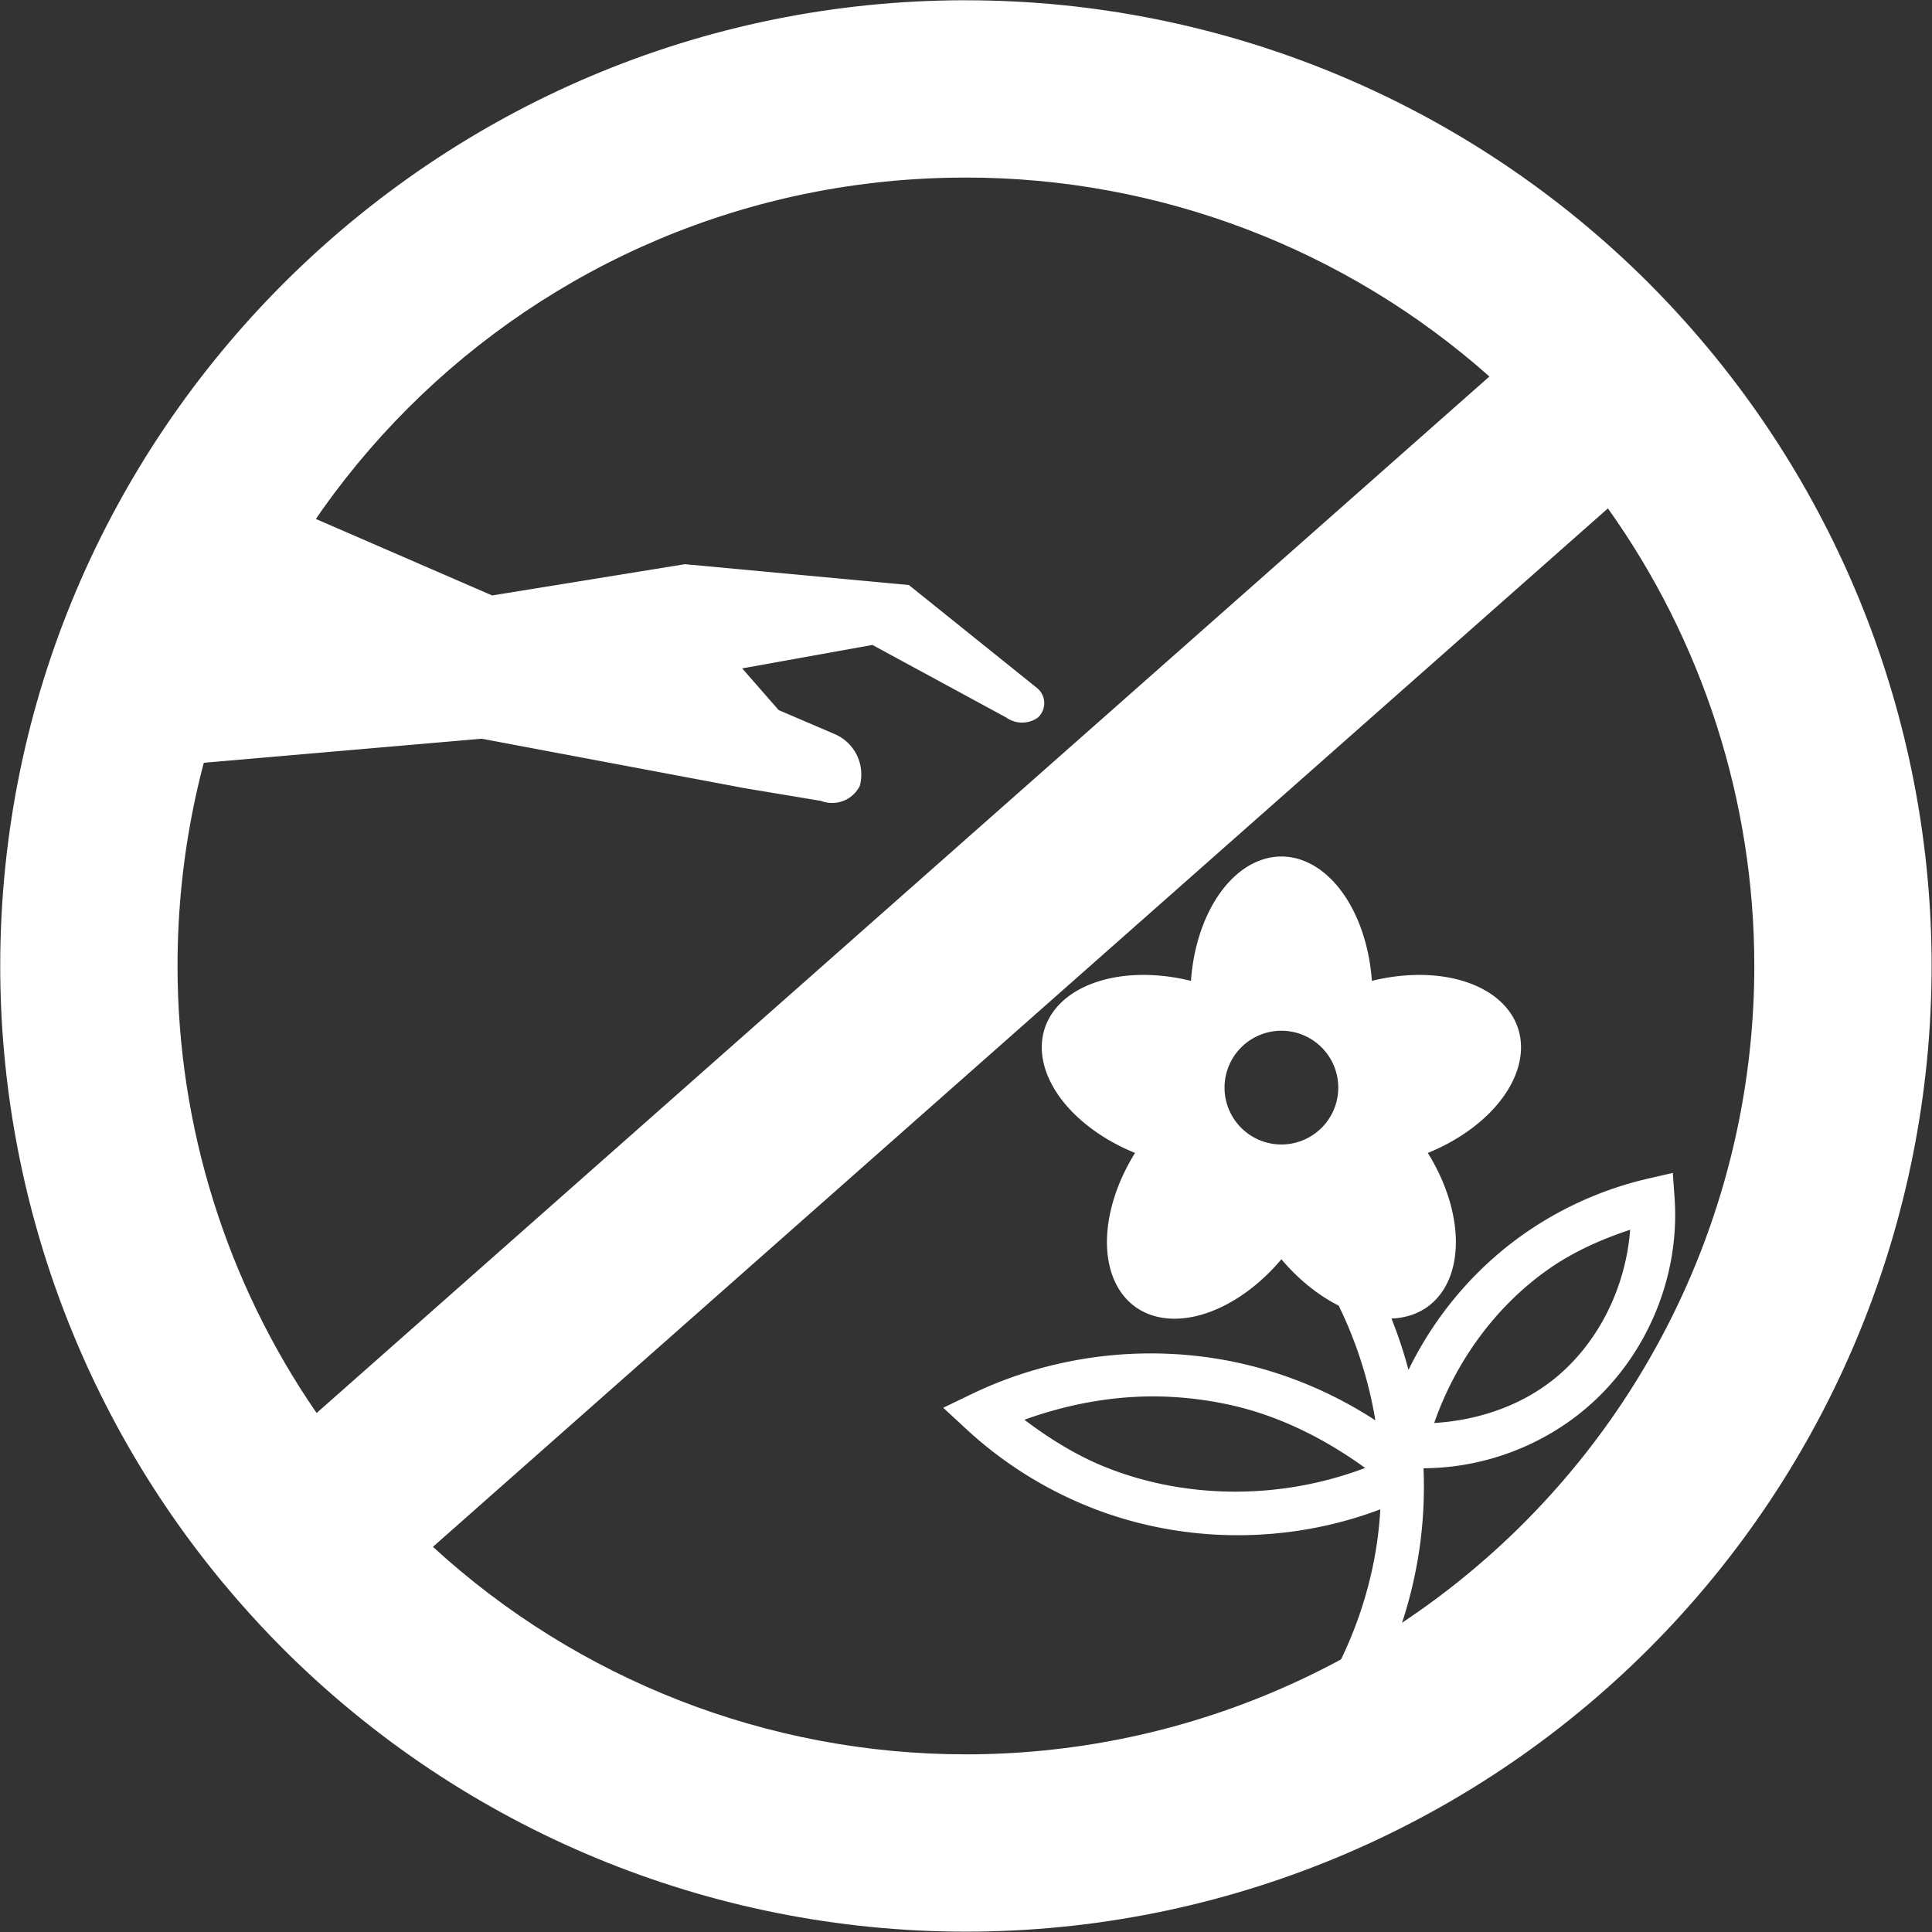
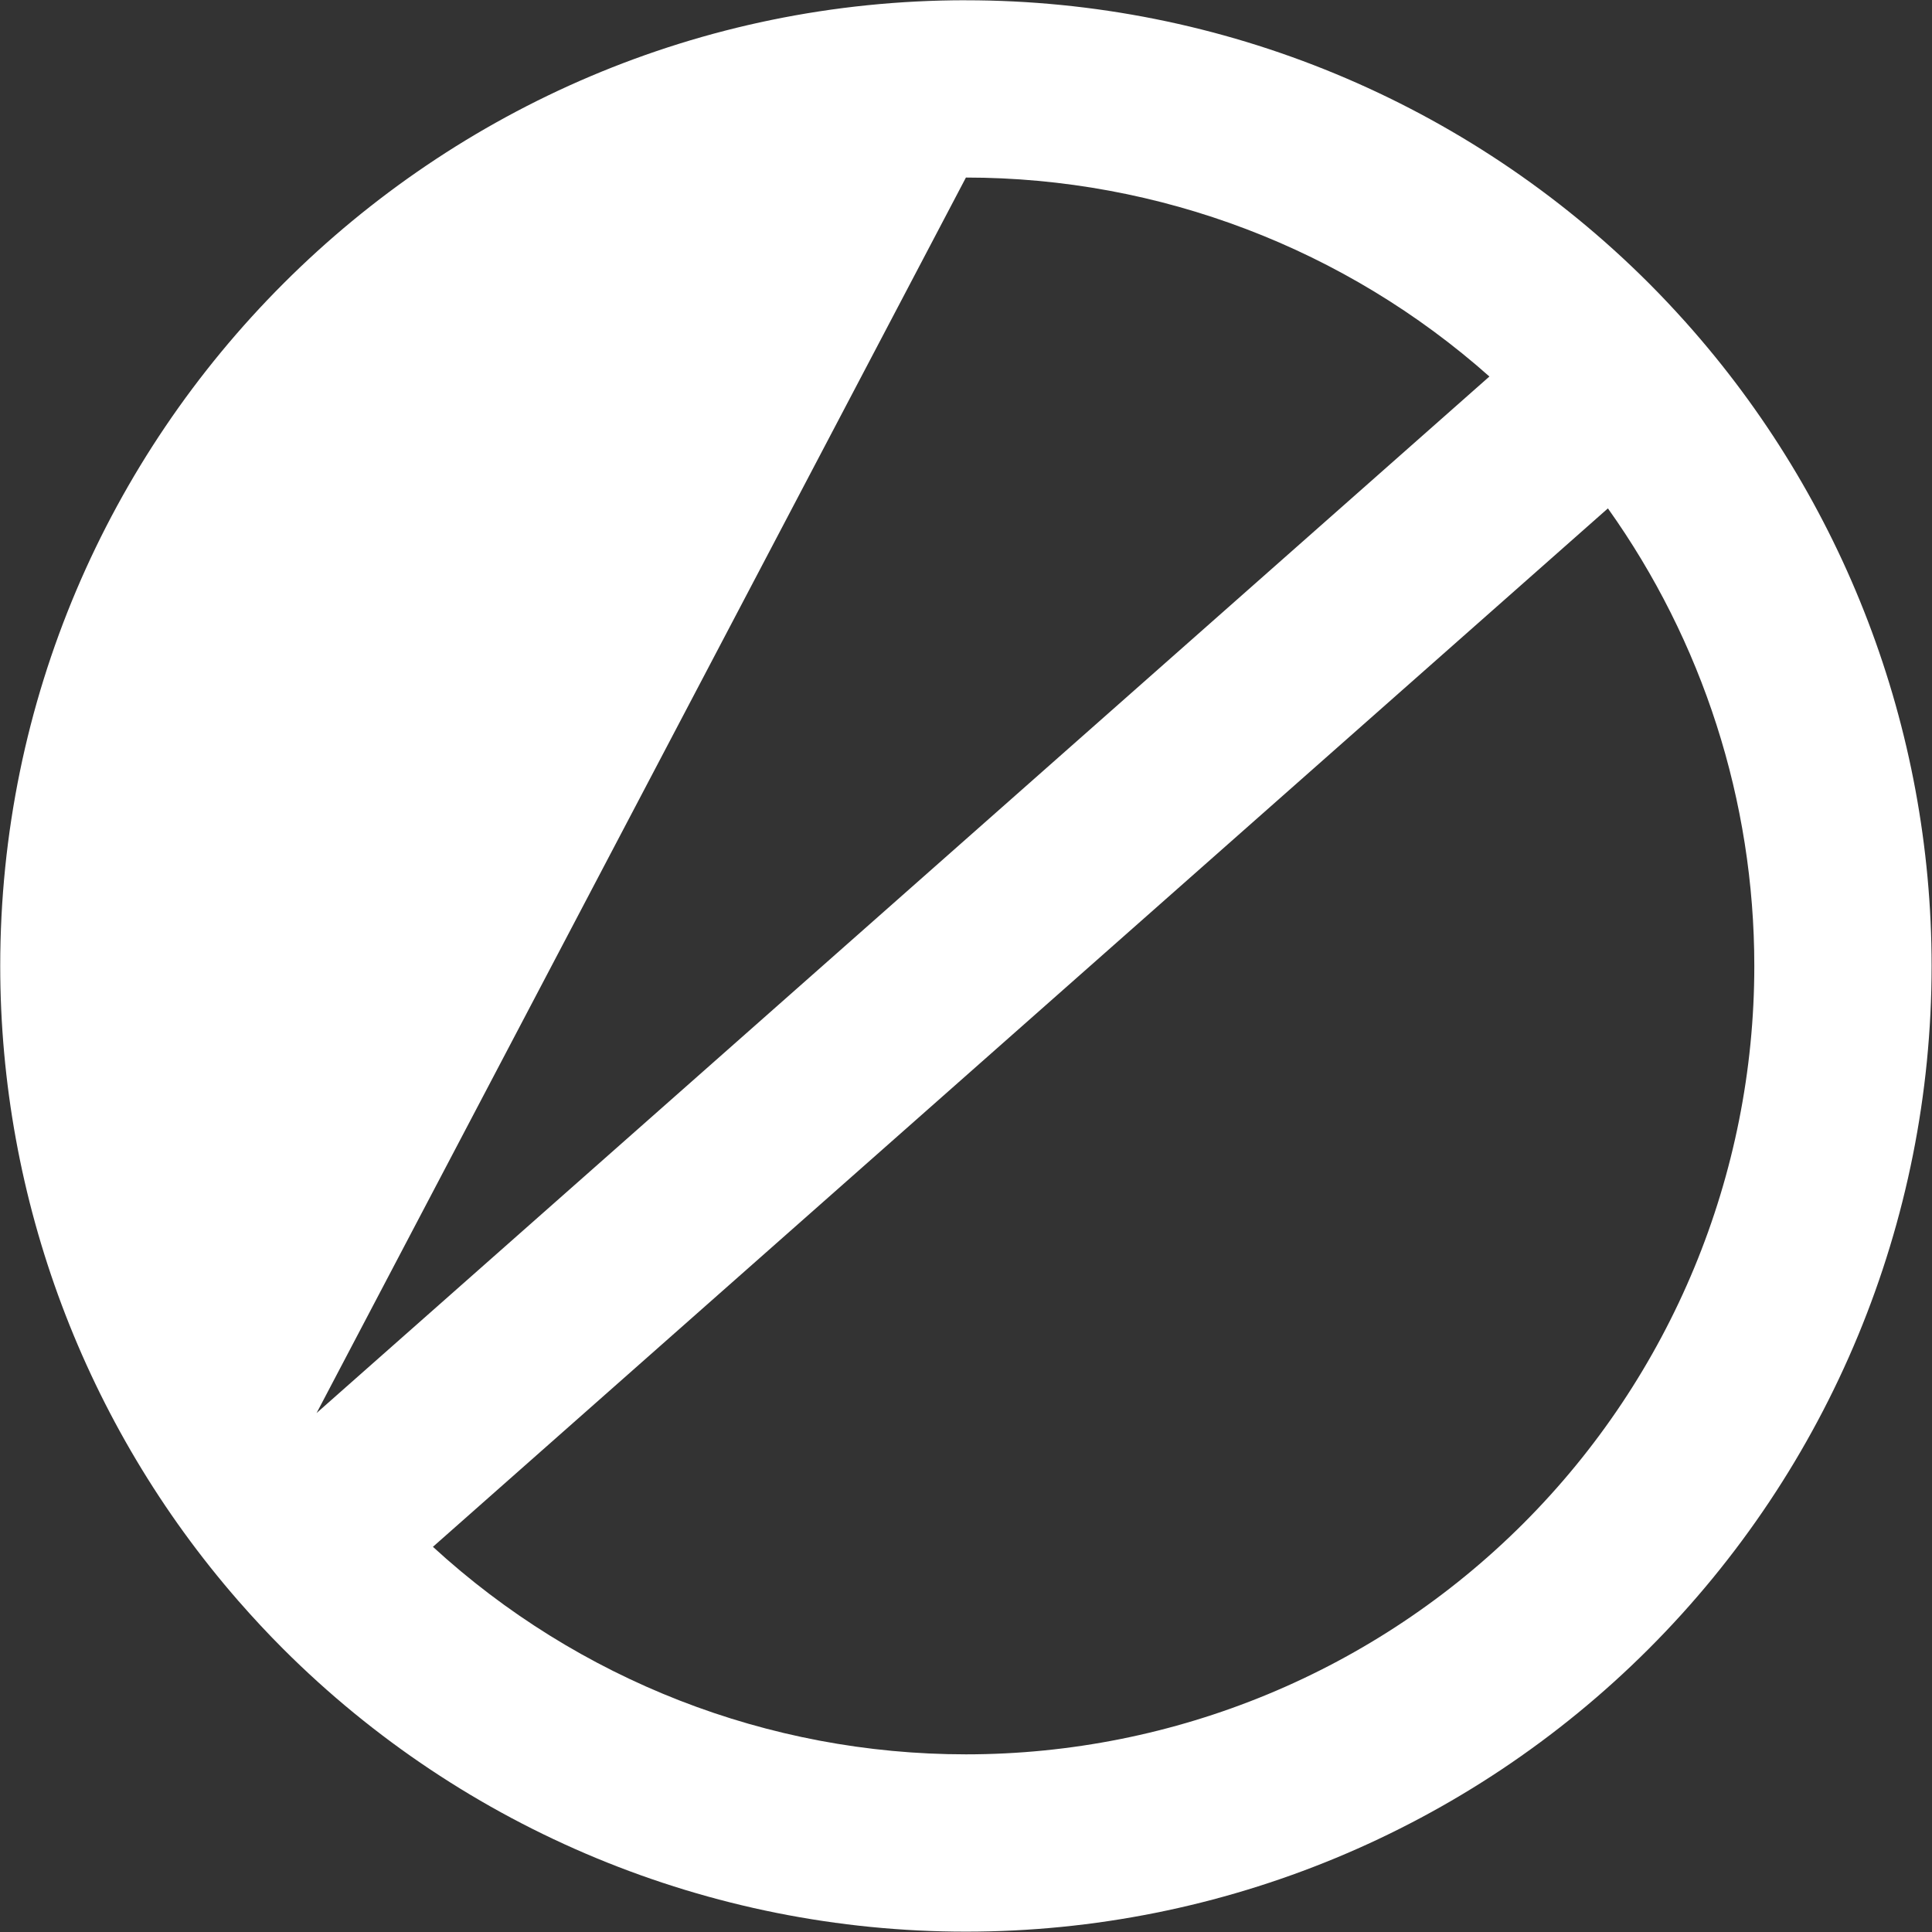
<svg xmlns="http://www.w3.org/2000/svg" fill="#ffffff" height="119.1" preserveAspectRatio="xMidYMid meet" version="1" viewBox="6.6 6.6 119.1 119.1" width="119.1" zoomAndPan="magnify">
  <rect x="6.6" y="6.6" width="119.1" height="119.1" fill="#333333" stroke="none" />
  <g>
    <g id="change1_1">
-       <path d="M -802.829 -305.927 L -806.843 -287.943 L -786.451 -289.709 L -770.232 -286.658 L -765.526 -285.874 A 1.905 1.905 0 0 0 -763.144 -286.796 A 2.705 2.705 0 0 0 -764.689 -289.994 L -768.145 -291.475 L -770.393 -294.045 L -762.365 -295.49 L -754.117 -291.017 A 1.686 1.686 0 0 0 -752.165 -291.011 A 1.202 1.202 0 0 0 -752.221 -292.838 L -760.116 -299.183 L -773.926 -300.468 L -785.808 -298.541 L -802.829 -305.927 z M -737.152 -282.448 A 5.613 8.606 0 0 0 -742.728 -274.781 A 8.606 5.613 18 0 0 -751.743 -271.847 A 8.606 5.613 18 0 0 -746.174 -264.175 A 5.613 8.606 36 0 0 -746.17 -254.695 A 5.613 8.606 36 0 0 -737.152 -257.62 A 8.606 5.613 54 0 0 -733.622 -254.763 C -732.531 -252.533 -731.765 -250.138 -731.358 -247.687 C -733.862 -249.323 -736.652 -250.515 -739.57 -251.184 C -740.962 -251.503 -742.378 -251.699 -743.801 -251.777 C -748.069 -252.011 -752.389 -251.169 -756.248 -249.309 L -757.998 -248.465 L -756.572 -247.146 C -754.33 -245.072 -751.705 -243.422 -748.863 -242.303 C -743.197 -240.072 -736.741 -240.047 -731.054 -242.205 C -731.095 -241.489 -731.166 -240.775 -731.271 -240.066 C -732.118 -234.375 -735.032 -228.981 -739.33 -225.154 L -737.572 -223.18 C -732.799 -227.43 -729.595 -233.356 -728.655 -239.678 C -728.405 -241.354 -728.321 -243.049 -728.39 -244.736 C -724.863 -244.75 -721.38 -245.988 -718.639 -248.211 C -714.747 -251.367 -712.562 -256.4 -712.914 -261.398 L -713.023 -262.943 L -714.531 -262.596 C -717.316 -261.955 -719.967 -260.766 -722.297 -259.112 C -725.293 -256.984 -727.713 -254.094 -729.316 -250.8 C -729.603 -251.875 -729.954 -252.932 -730.366 -253.965 A 8.606 5.613 54 0 0 -728.135 -254.695 A 8.606 5.613 54 0 0 -728.126 -264.173 A 5.613 8.606 72 0 0 -722.562 -271.847 A 5.613 8.606 72 0 0 -731.574 -274.781 A 5.613 8.606 0 0 0 -737.152 -282.448 z M -737.152 -271.707 A 3.506 3.506 0 0 1 -733.646 -268.201 A 3.506 3.506 0 0 1 -737.152 -264.695 A 3.506 3.506 0 0 1 -740.657 -268.201 A 3.506 3.506 0 0 1 -737.152 -271.707 z M -715.652 -259.44 C -715.92 -255.926 -717.578 -252.481 -720.307 -250.268 C -722.389 -248.579 -725.052 -247.686 -727.733 -247.527 C -726.424 -251.277 -723.998 -254.656 -720.764 -256.953 C -719.211 -258.056 -717.461 -258.839 -715.652 -259.44 z M -745.098 -249.165 C -744.714 -249.165 -744.329 -249.156 -743.945 -249.135 C -742.67 -249.066 -741.402 -248.89 -740.16 -248.606 C -737.202 -247.928 -734.452 -246.535 -731.99 -244.756 C -737.054 -242.83 -742.854 -242.78 -747.893 -244.764 C -749.731 -245.488 -751.415 -246.537 -752.996 -247.725 C -750.466 -248.641 -747.787 -249.16 -745.098 -249.165 z" transform="translate(822.745 341.848)" />
-     </g>
+       </g>
    <g id="change2_1">
-       <path color="#ffffff" d="m -756.6,-335.233 c -32.813,0 -59.531,26.718 -59.531,59.531 0,14.418 5.235,28.299 14.646,39.102 0.01,0.009 0.013,0.018 0.02,0.027 0.01,0.007 0.016,0.015 0.024,0.023 0.88,1.008 1.794,1.992 2.746,2.944 11.163,11.163 26.308,17.436 42.095,17.436 15.787,0 30.932,-6.273 42.095,-17.436 11.163,-11.163 17.436,-26.308 17.436,-42.095 0,-14.664 -5.416,-28.773 -15.133,-39.652 -0.017,-0.021 -0.035,-0.042 -0.052,-0.063 -0.007,-0.007 -0.014,-0.013 -0.022,-0.02 -0.721,-0.804 -1.463,-1.592 -2.23,-2.359 -11.163,-11.163 -26.309,-17.436 -42.095,-17.436 z m 0,10.93 c 11.93,0 23.401,4.386 32.271,12.265 l -72.299,63.897 c -5.544,-8.051 -8.573,-17.647 -8.573,-27.56 0,-26.907 21.695,-48.601 48.602,-48.601 z m 39.576,20.395 c 5.831,8.181 9.025,18.027 9.025,28.206 0,12.892 -5.119,25.25 -14.235,34.367 -9.116,9.116 -21.475,14.235 -34.367,14.235 -12.194,0 -23.909,-4.582 -32.856,-12.793 l 56.365,-49.815 z" fill="#ffffff" fill-rule="evenodd" paint-order="stroke fill markers" transform="translate(822.745 341.848)" />
+       <path color="#ffffff" d="m -756.6,-335.233 c -32.813,0 -59.531,26.718 -59.531,59.531 0,14.418 5.235,28.299 14.646,39.102 0.01,0.009 0.013,0.018 0.02,0.027 0.01,0.007 0.016,0.015 0.024,0.023 0.88,1.008 1.794,1.992 2.746,2.944 11.163,11.163 26.308,17.436 42.095,17.436 15.787,0 30.932,-6.273 42.095,-17.436 11.163,-11.163 17.436,-26.308 17.436,-42.095 0,-14.664 -5.416,-28.773 -15.133,-39.652 -0.017,-0.021 -0.035,-0.042 -0.052,-0.063 -0.007,-0.007 -0.014,-0.013 -0.022,-0.02 -0.721,-0.804 -1.463,-1.592 -2.23,-2.359 -11.163,-11.163 -26.309,-17.436 -42.095,-17.436 z m 0,10.93 c 11.93,0 23.401,4.386 32.271,12.265 l -72.299,63.897 z m 39.576,20.395 c 5.831,8.181 9.025,18.027 9.025,28.206 0,12.892 -5.119,25.25 -14.235,34.367 -9.116,9.116 -21.475,14.235 -34.367,14.235 -12.194,0 -23.909,-4.582 -32.856,-12.793 l 56.365,-49.815 z" fill="#ffffff" fill-rule="evenodd" paint-order="stroke fill markers" transform="translate(822.745 341.848)" />
    </g>
  </g>
</svg>